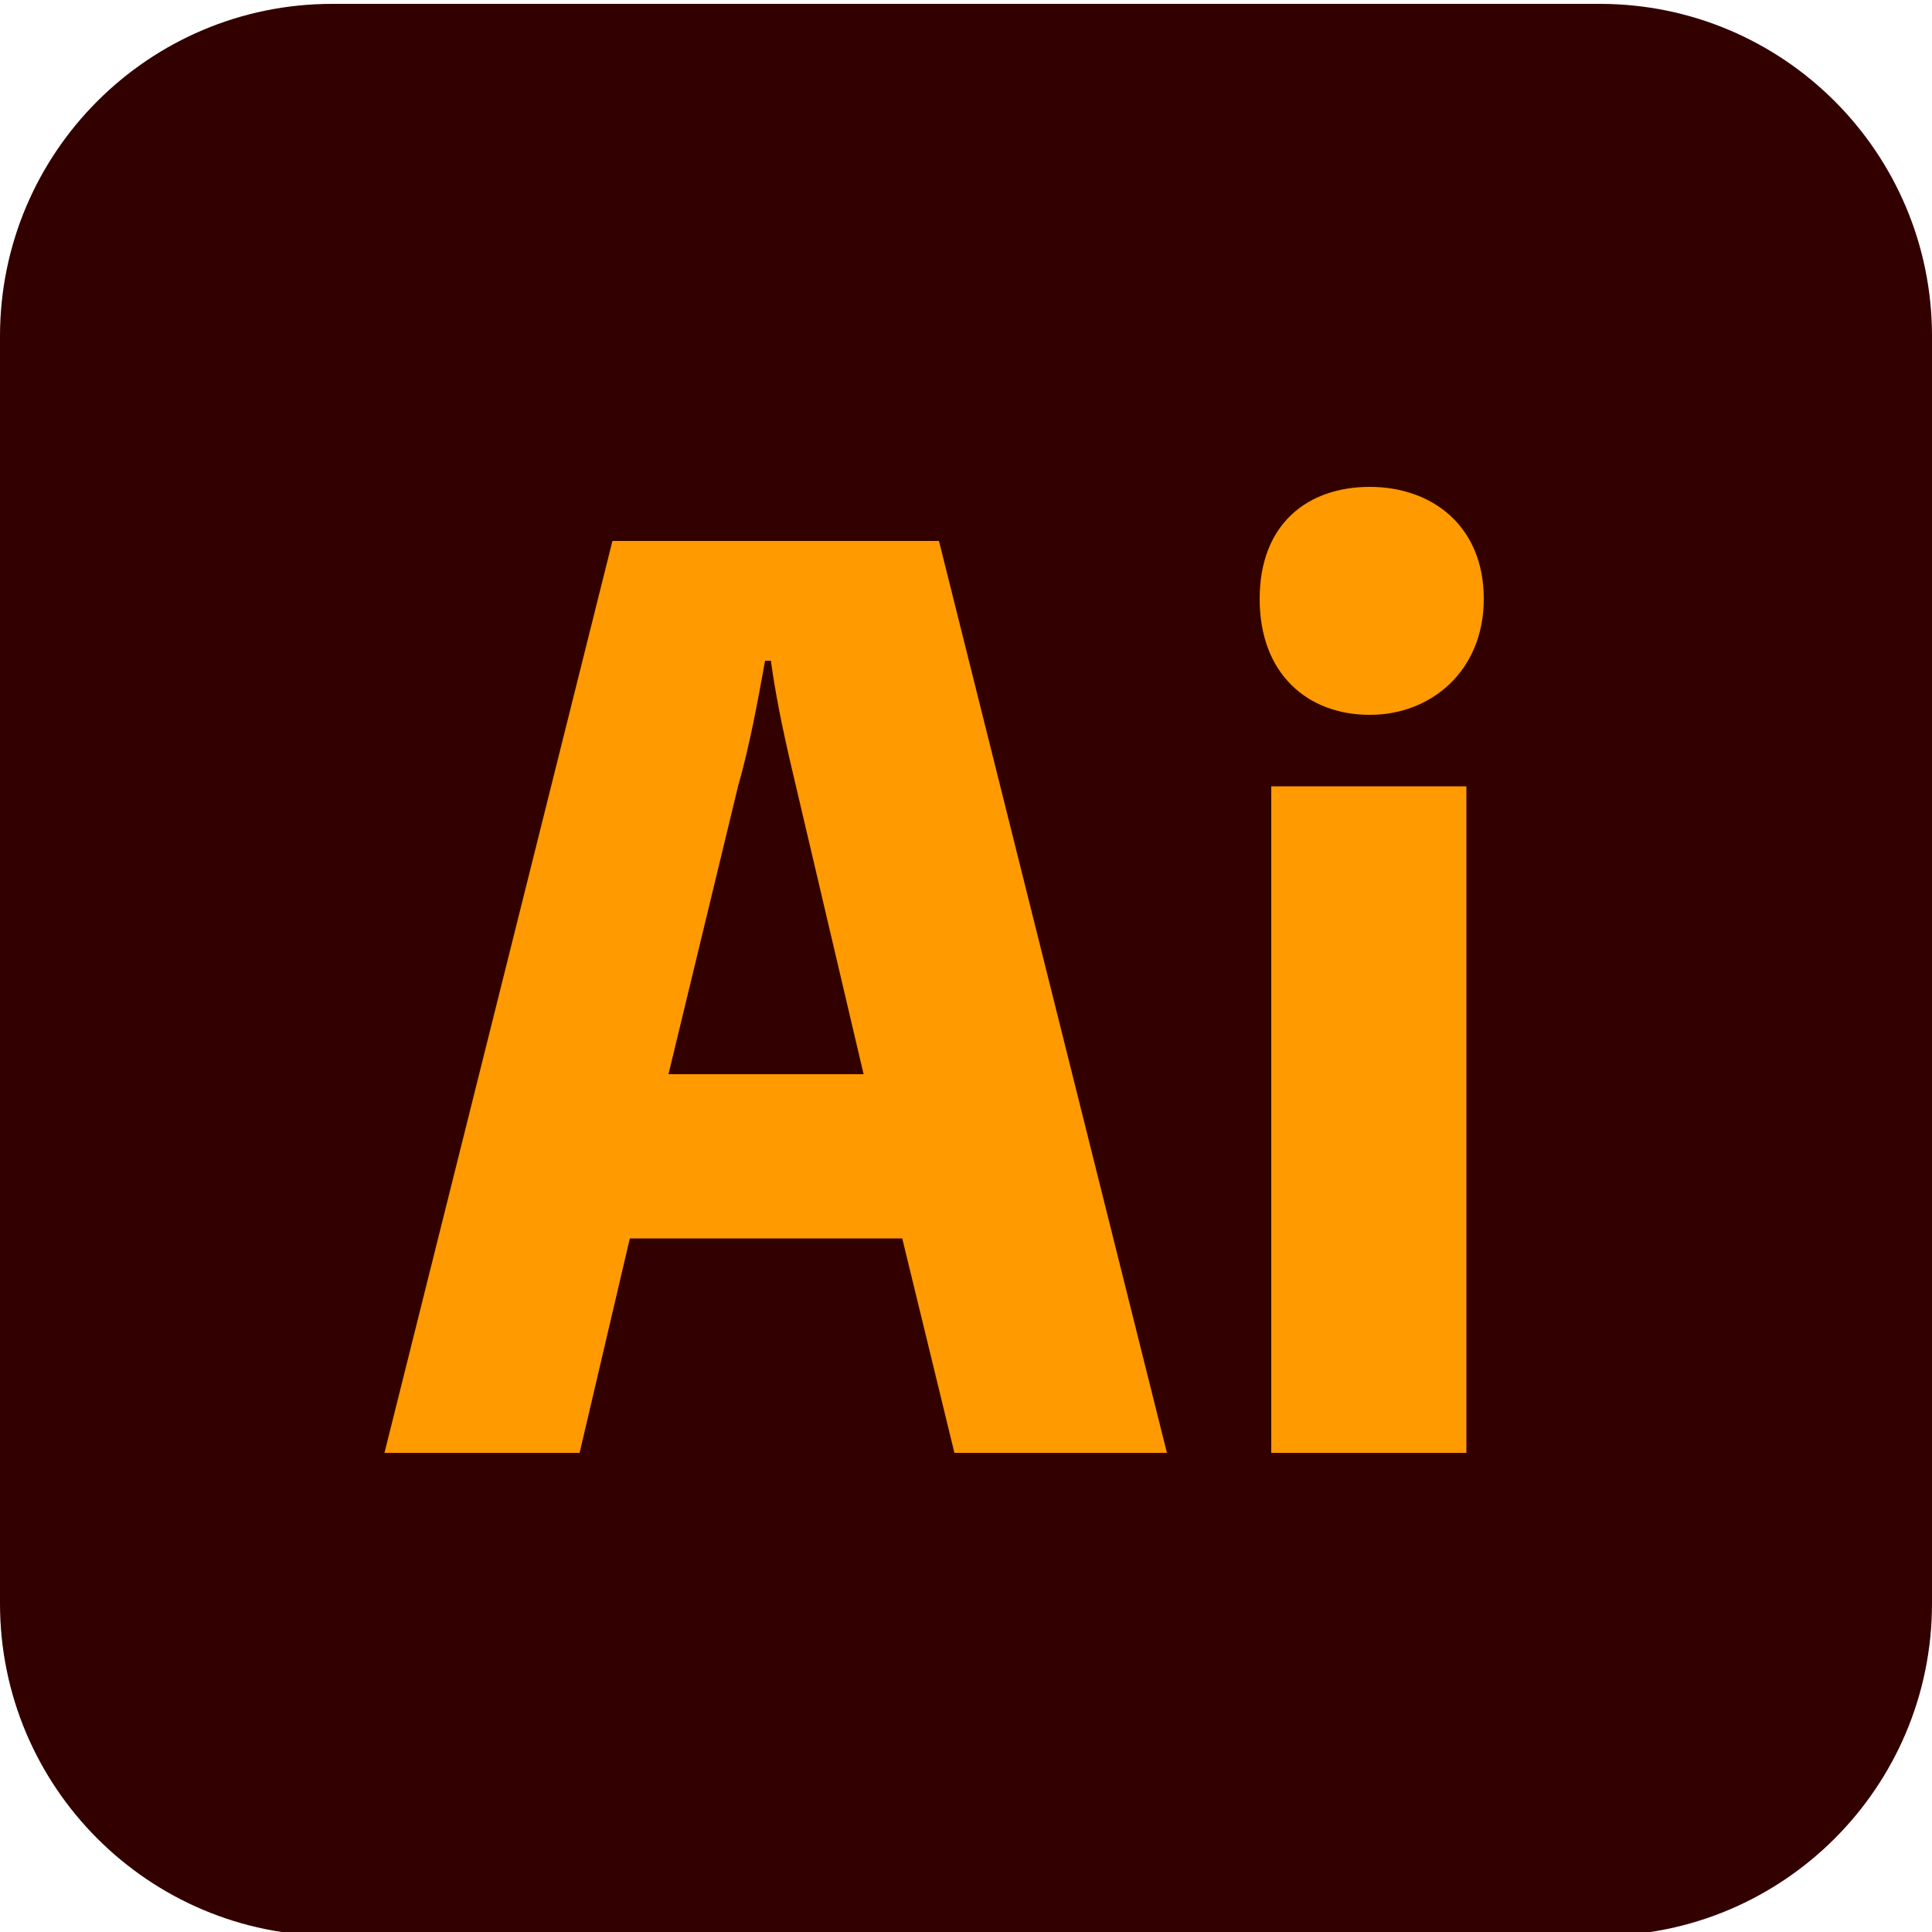
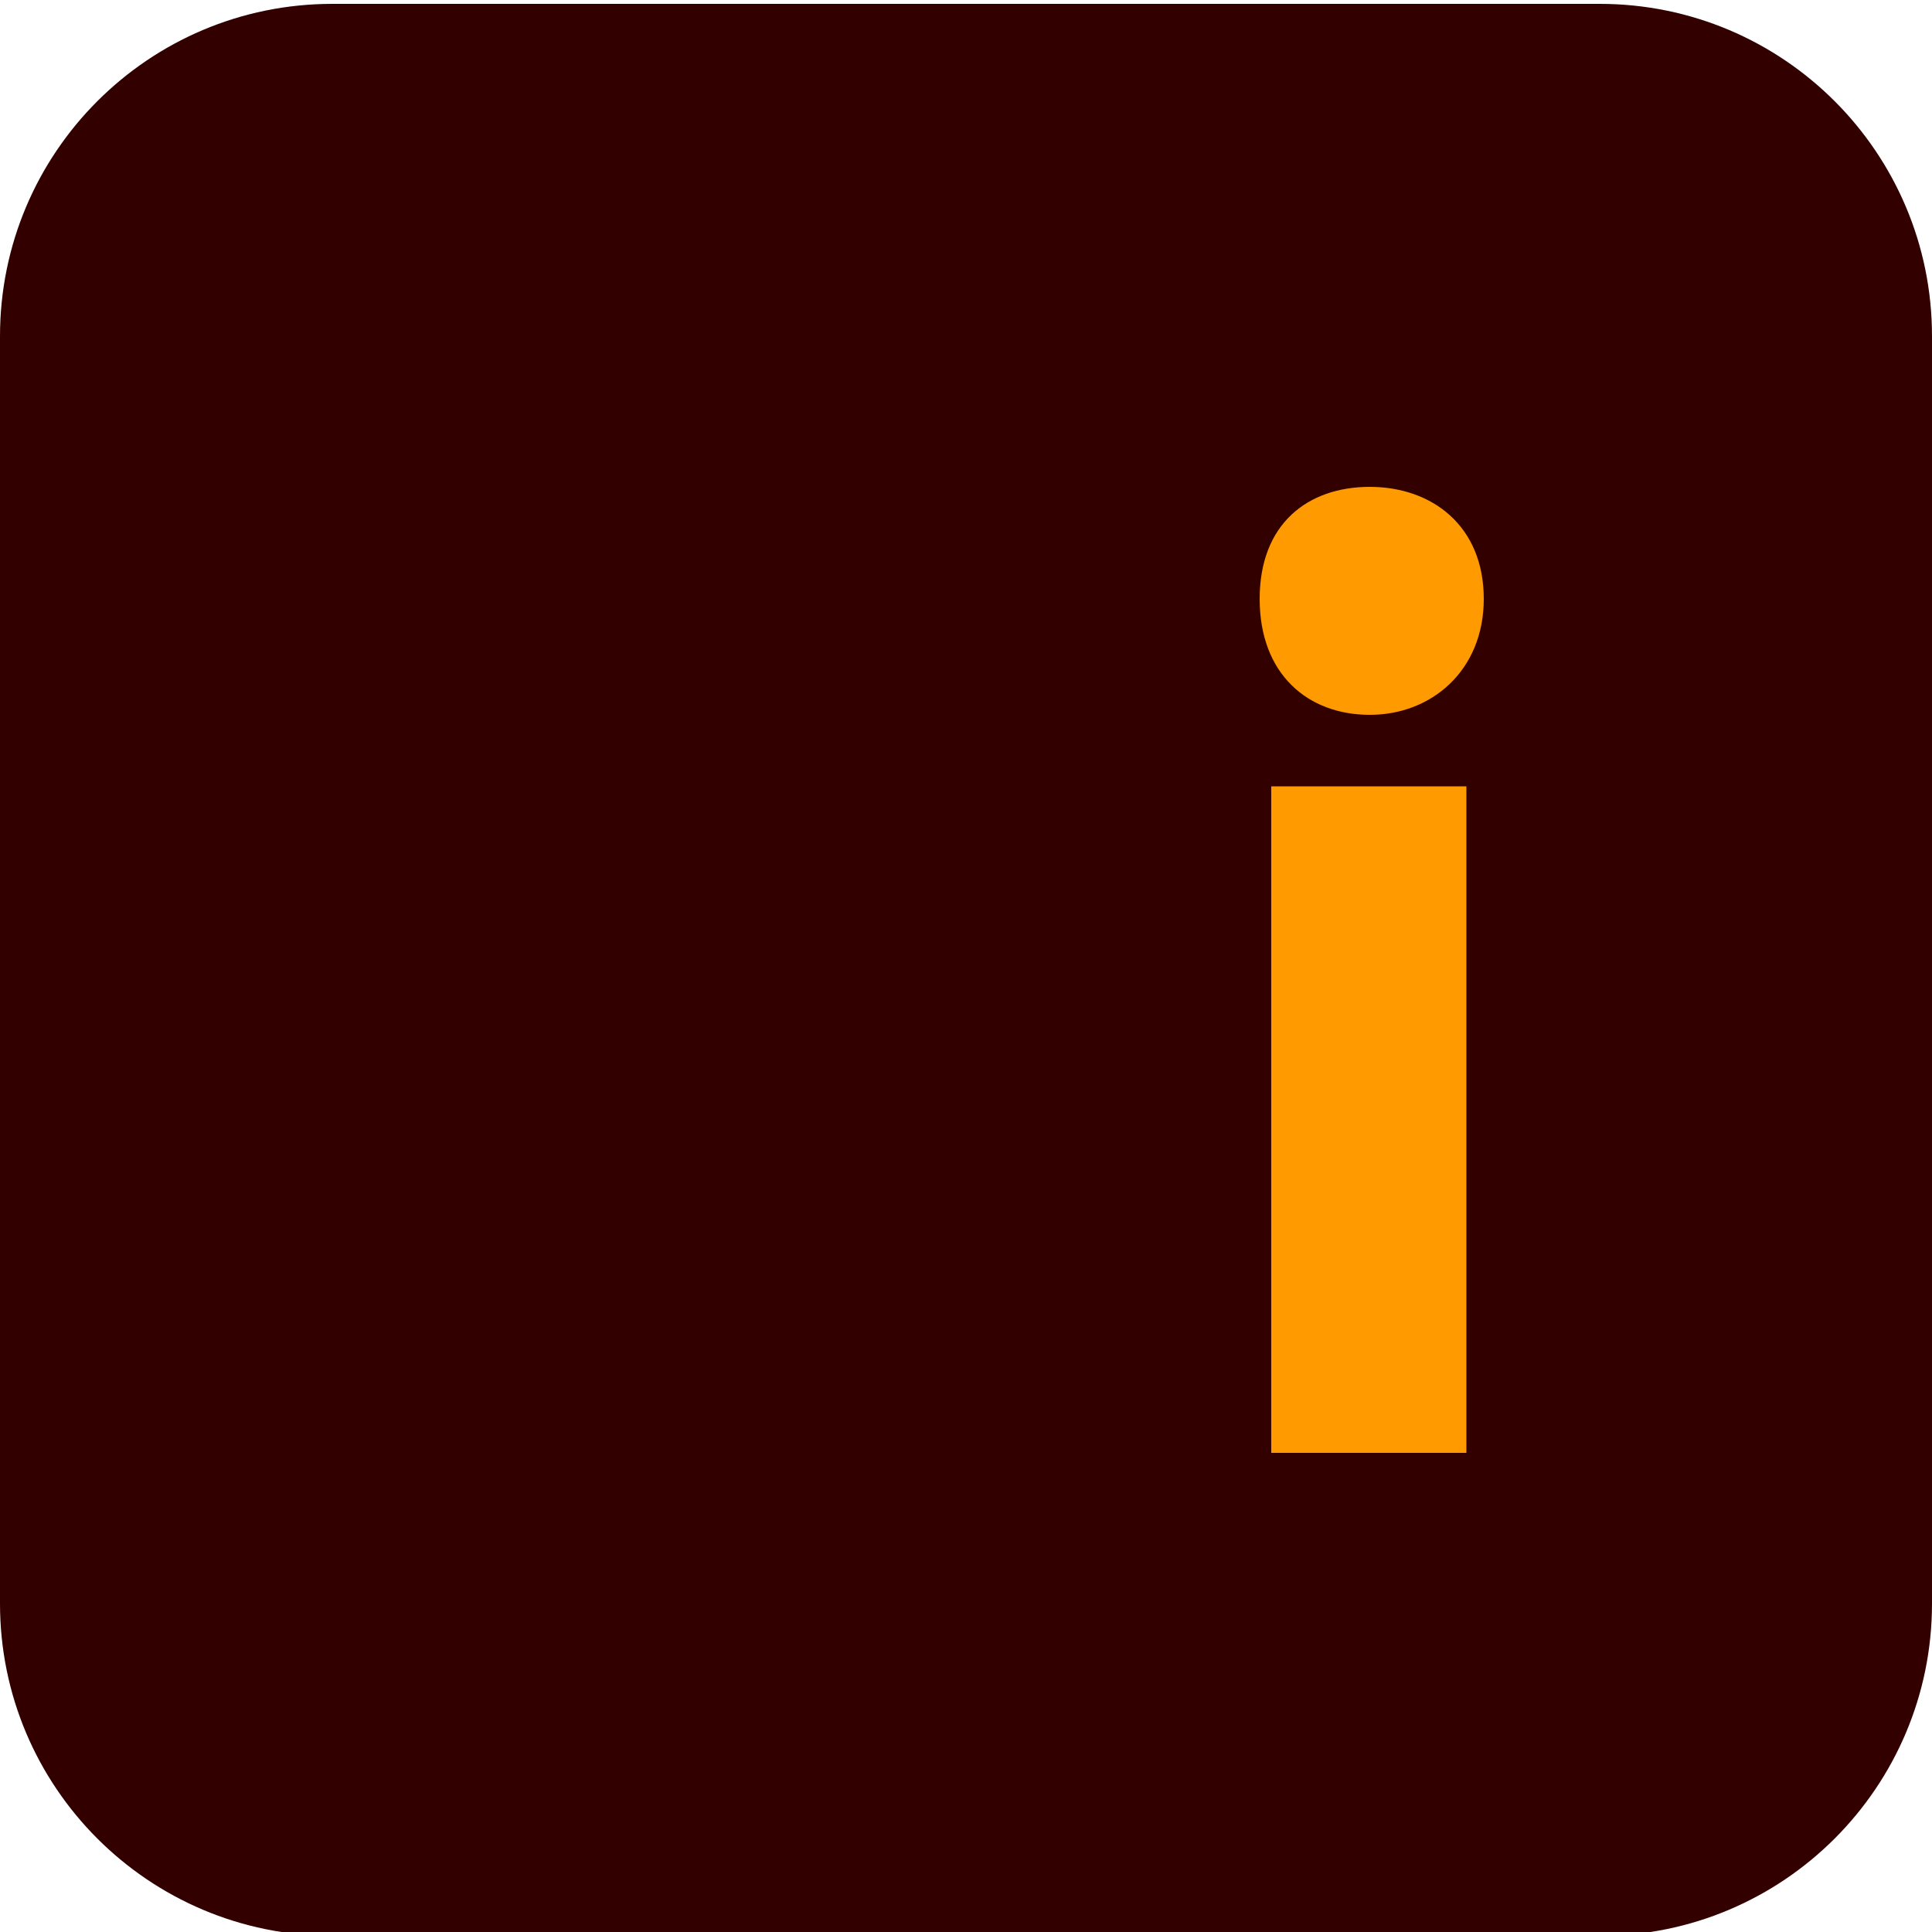
<svg xmlns="http://www.w3.org/2000/svg" version="1.1" id="レイヤー_1" x="0px" y="0px" viewBox="0 0 100 100" style="enable-background:new 0 0 100 100;" xml:space="preserve">
  <style type="text/css">
	.st0{fill:#330000;}
	.st1{fill:#FF9A00;}
</style>
  <g id="a">
</g>
  <g id="b">
    <g id="c">
      <g>
        <path class="st0" d="M17.2,0.2h65.6c9.5,0,17.2,7.7,17.2,17.2V83c0,9.5-7.7,17.2-17.2,17.2H17.2C7.7,100.2,0,92.5,0,83V17.4     C0,7.9,7.7,0.2,17.2,0.2z" />
        <g>
-           <path class="st1" d="M60.4,75.2h-11l-2.7-11.1H32.6L30,75.2H19.9L31.7,28h16.9L60.4,75.2L60.4,75.2z M41.2,40.7      c-0.5-2.1-1-4.3-1.3-6.5h-0.3c-0.4,2.2-0.8,4.4-1.4,6.5l-3.6,14.9h10.1L41.2,40.7L41.2,40.7z" />
          <path class="st1" d="M76.8,31c0,3.7-2.7,6-5.9,6c-3.2,0-5.7-2.1-5.7-6s2.5-5.8,5.7-5.8S76.8,27.2,76.8,31z M75.9,75.2H65.8V40.7      h10.1V75.2L75.9,75.2z" />
        </g>
      </g>
    </g>
  </g>
</svg>